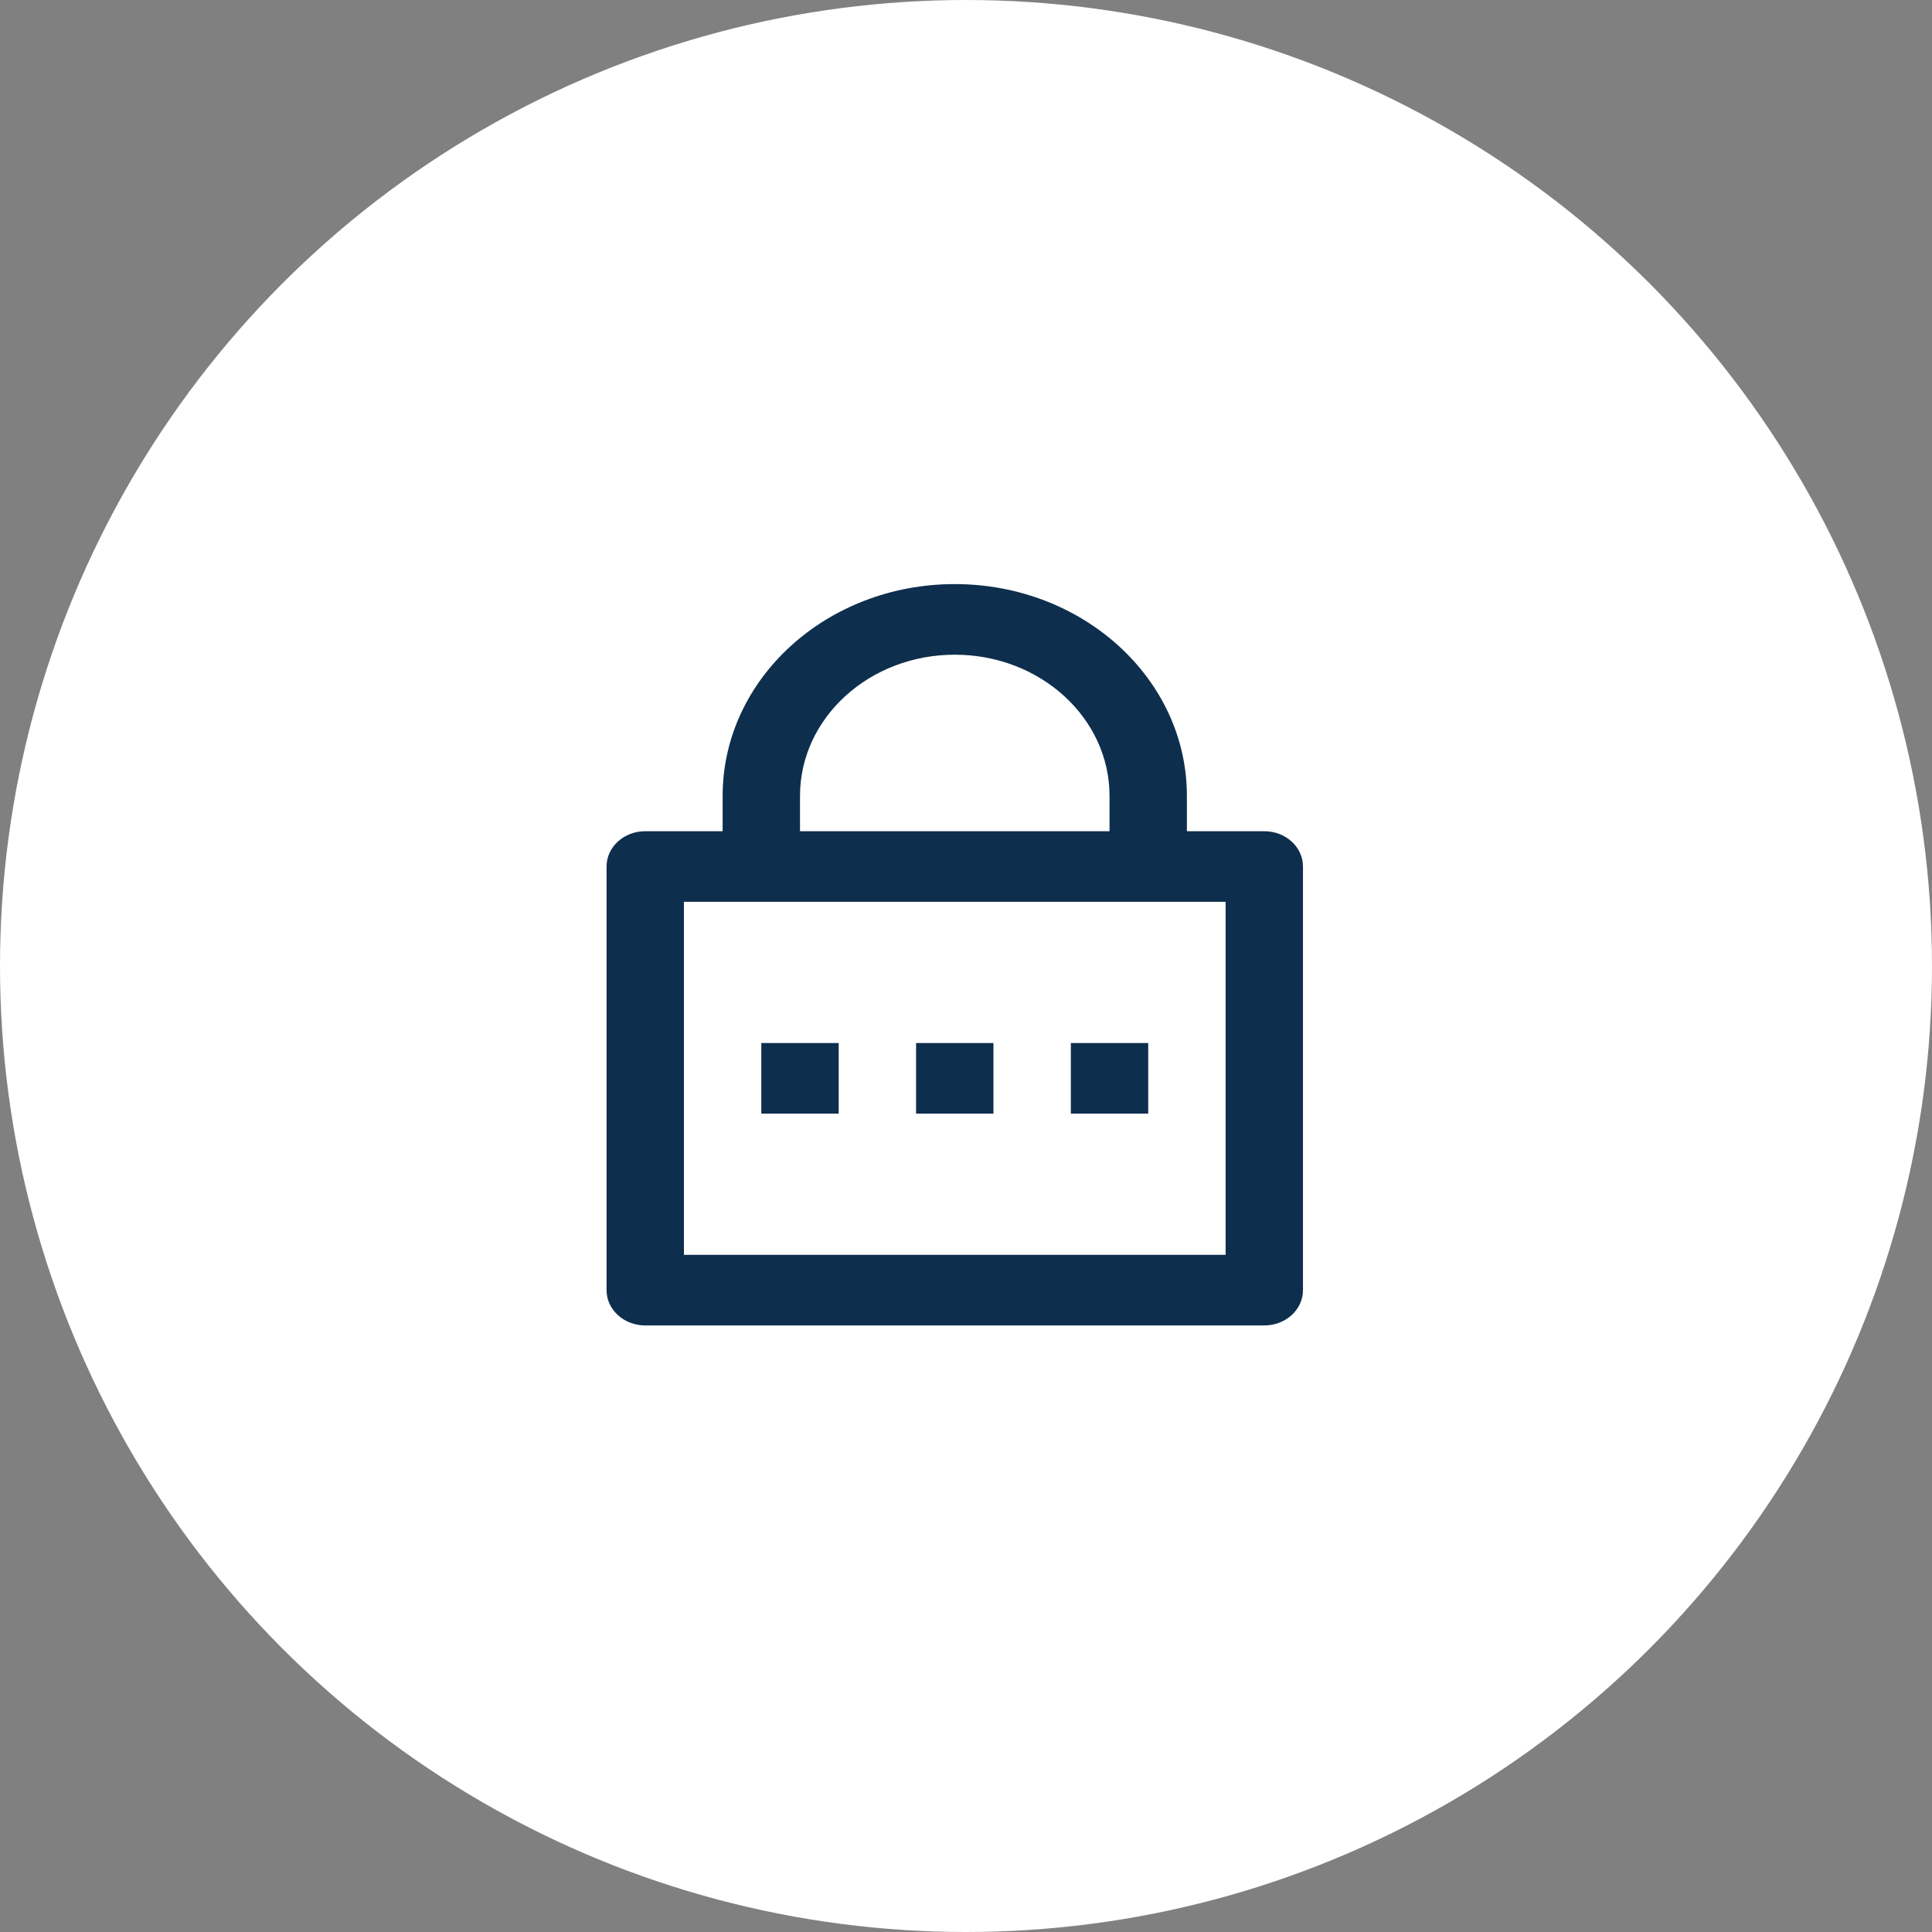
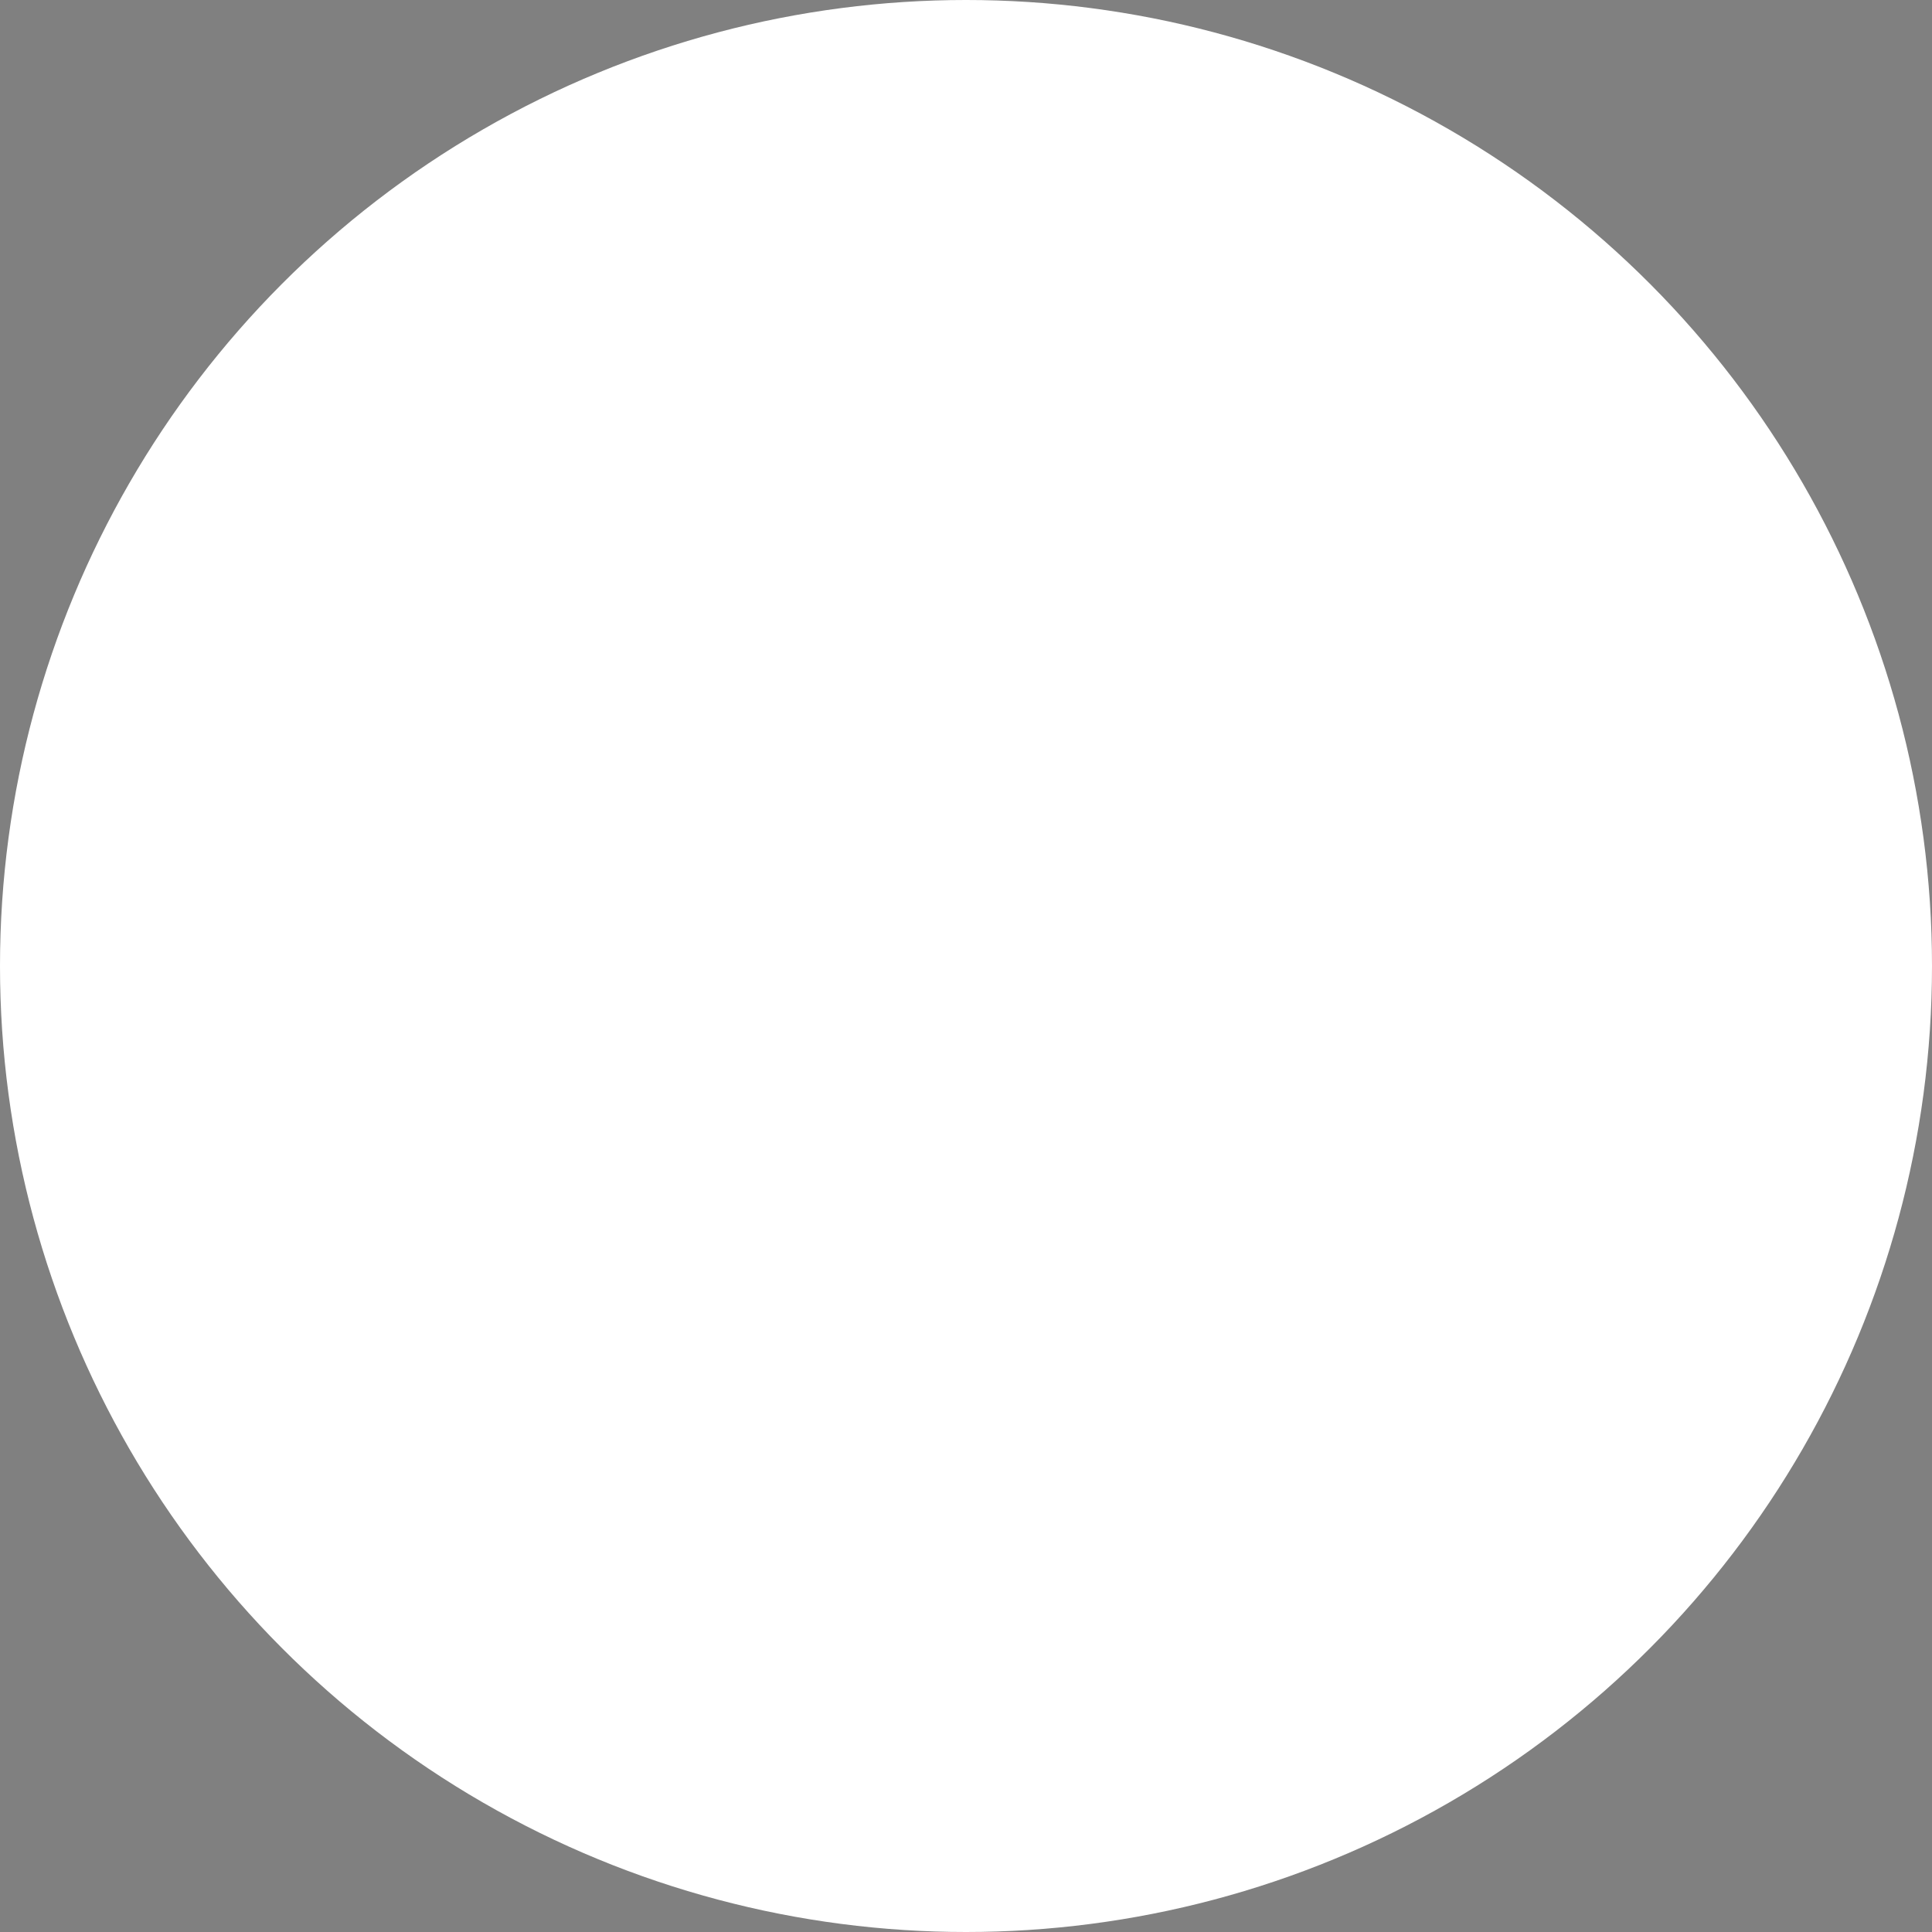
<svg xmlns="http://www.w3.org/2000/svg" width="86" height="86" viewBox="0 0 86 86" fill="none">
  <rect x="0" y="0" width="86" height="86" fill="#808080" stroke="none" />
  <circle cx="43" cy="43" r="43" fill="white" />
-   <path d="M52.833 37H56.278C57.229 37 58 37.704 58 38.571V57.429C58 58.297 57.229 59 56.278 59H28.722C27.771 59 27 58.297 27 57.429V38.571C27 37.704 27.771 37 28.722 37H32.167V35.429C32.167 30.221 36.793 26 42.5 26C48.207 26 52.833 30.221 52.833 35.429V37ZM30.444 40.143V55.857H54.556V40.143H30.444ZM40.778 46.429H44.222V49.571H40.778V46.429ZM33.889 46.429H37.333V49.571H33.889V46.429ZM47.667 46.429H51.111V49.571H47.667V46.429ZM49.389 37V35.429C49.389 31.957 46.305 29.143 42.5 29.143C38.695 29.143 35.611 31.957 35.611 35.429V37H49.389Z" fill="#0E2E4D" />
</svg>